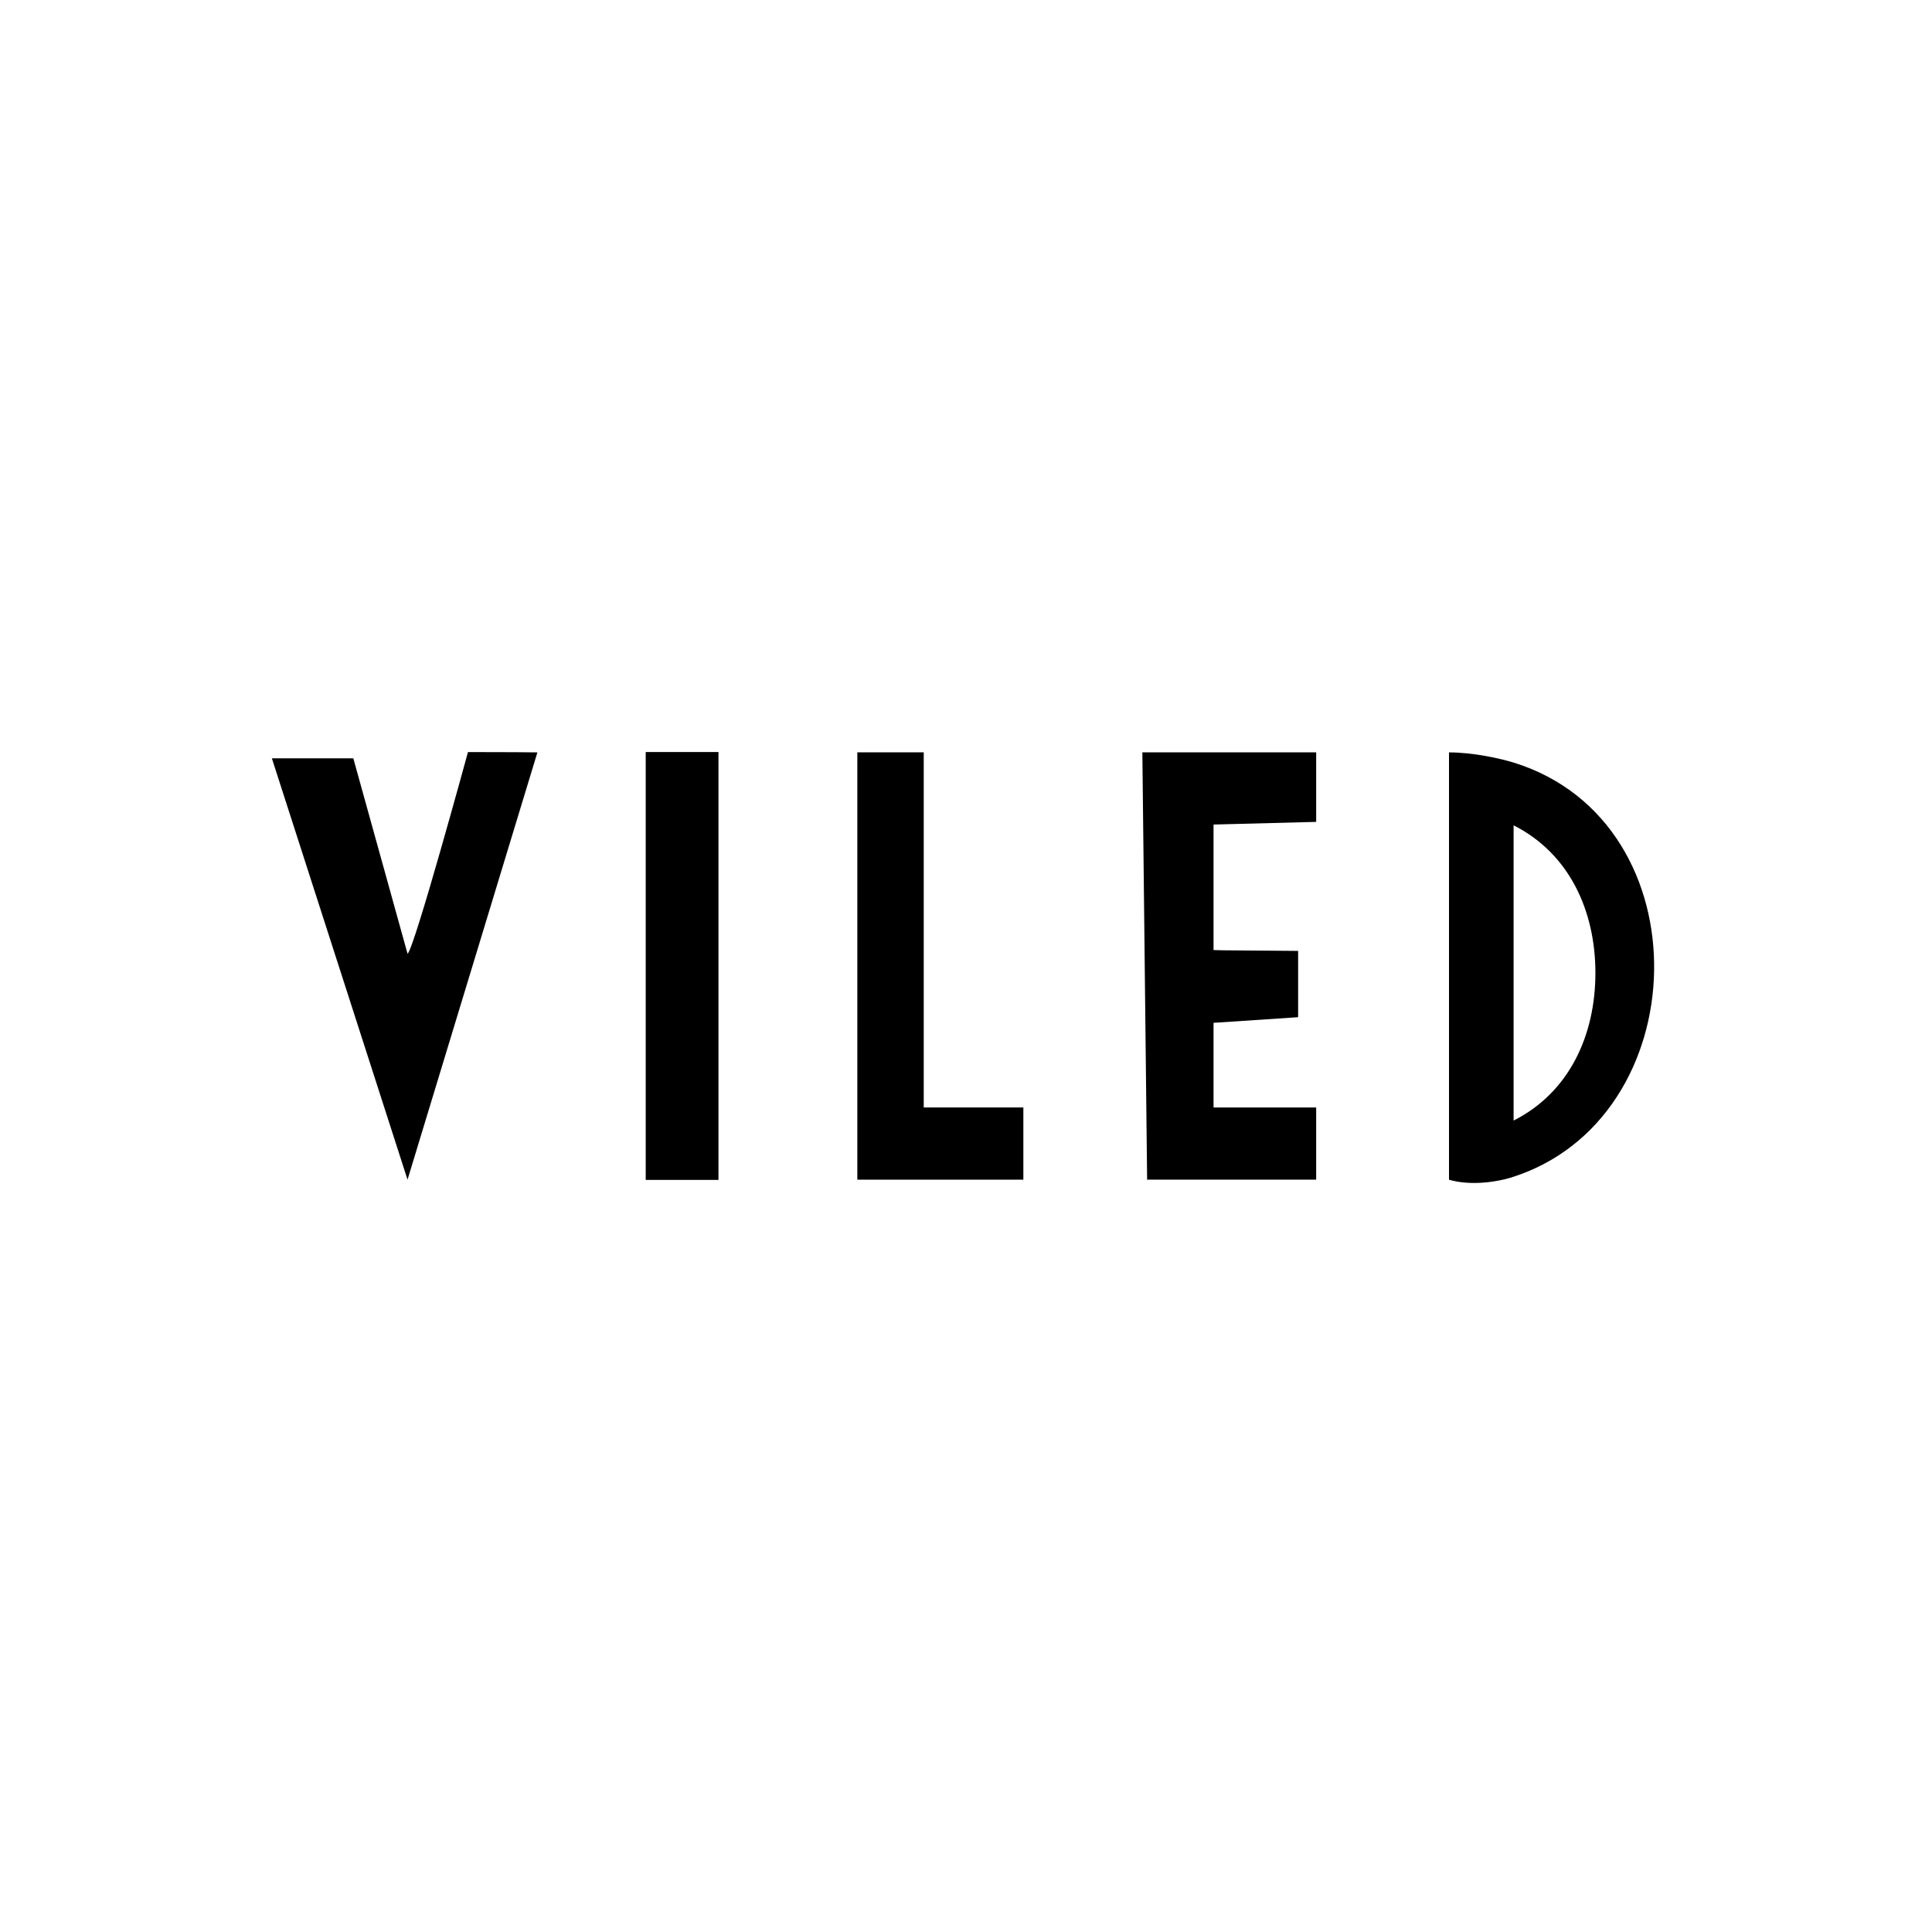
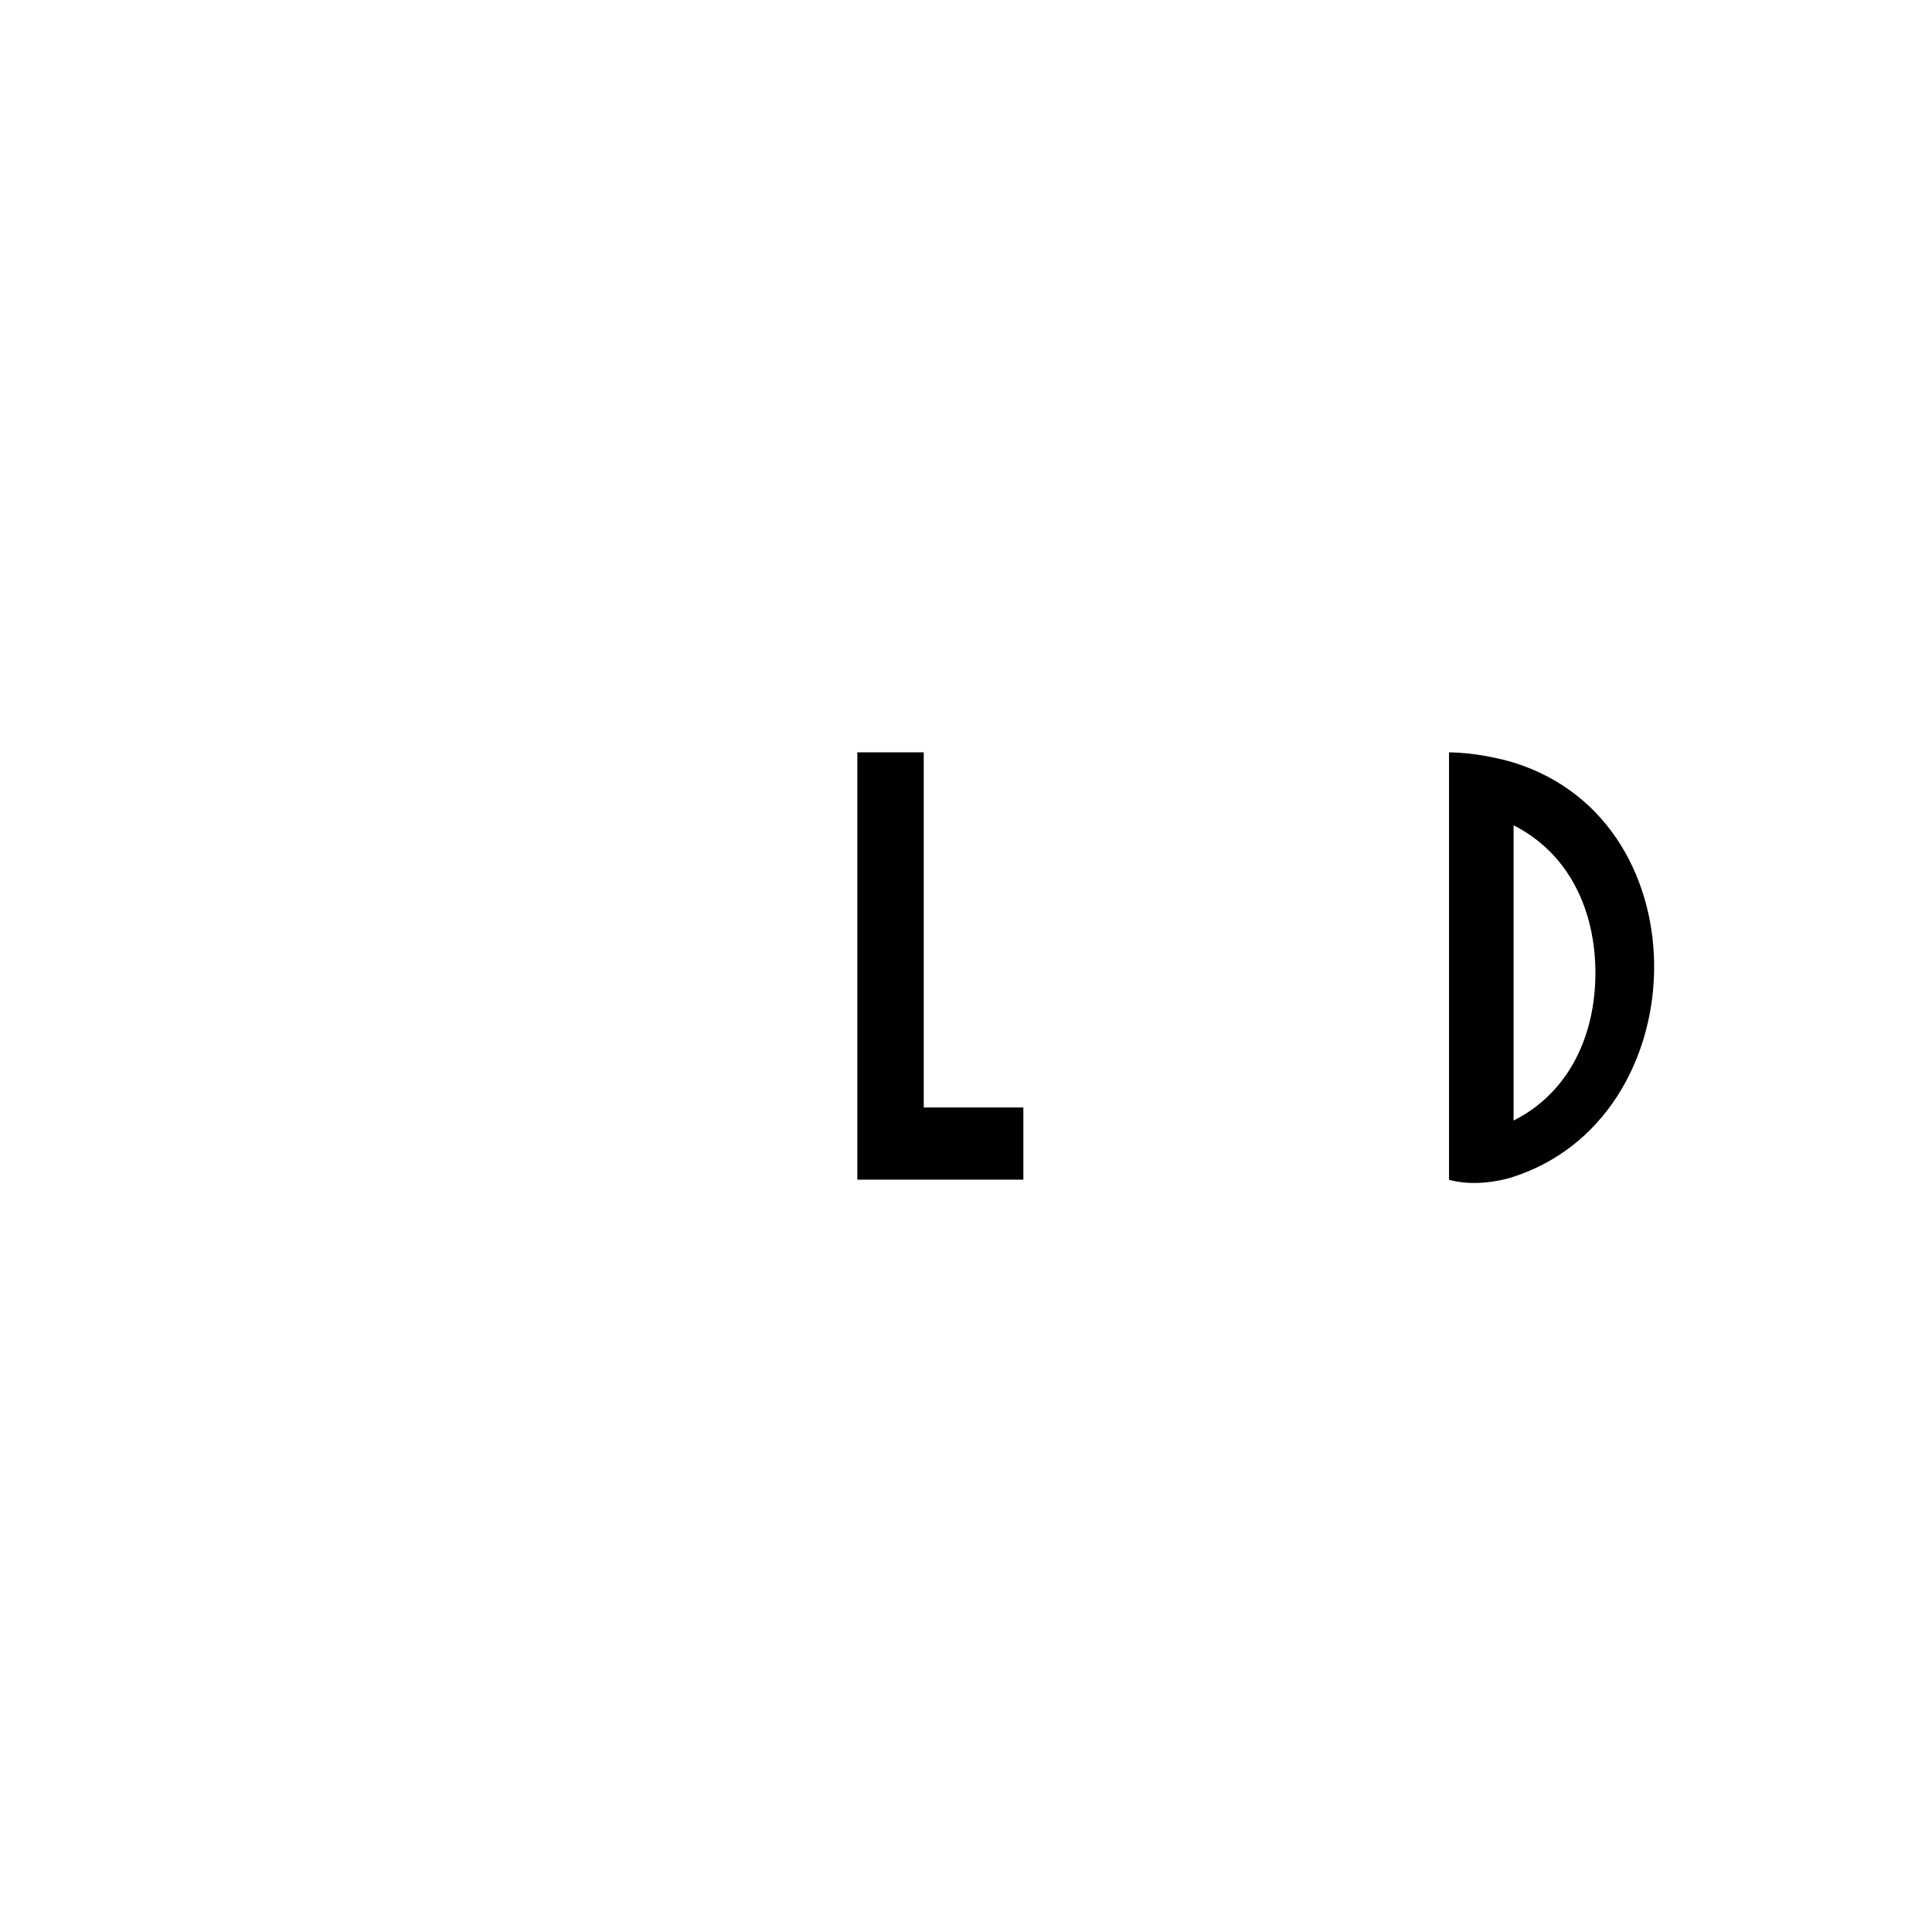
<svg xmlns="http://www.w3.org/2000/svg" id="Capa_1" data-name="Capa 1" viewBox="0 0 320 320">
  <path d="M250.78,126.33c-2.14-.67-6.73-1.71-10.78-1.71v70.78c3.94,1.14,8.5.19,10.17-.33,30.9-9.51,32.37-58.81.61-68.74ZM250.7,185.61v-48.91c9.21,4.65,13.55,14.13,13.55,24.45s-4.33,19.8-13.55,24.45Z" />
-   <path d="M218,136.14v-11.53h-28.79l.79,70.78h28v-11.96h-17v-14.02l14.01-.93v-10.98s-12.33-.1-12.33-.1l-1.68-.04v-20.79l17-.44Z" />
-   <path d="M67.5,157.96l-8.98-32.36h-13.49s22.47,69.79,22.47,69.79l21.51-70.77c-3.28-.05-11.5-.05-11.5-.05,0,0-8.96,32.85-10.01,33.39Z" />
  <polygon points="153 124.61 142 124.61 142 195.39 169.5 195.39 169.5 183.43 153 183.43 153 124.61" />
-   <rect x="106.95" y="124.56" width="12.05" height="70.87" />
</svg>